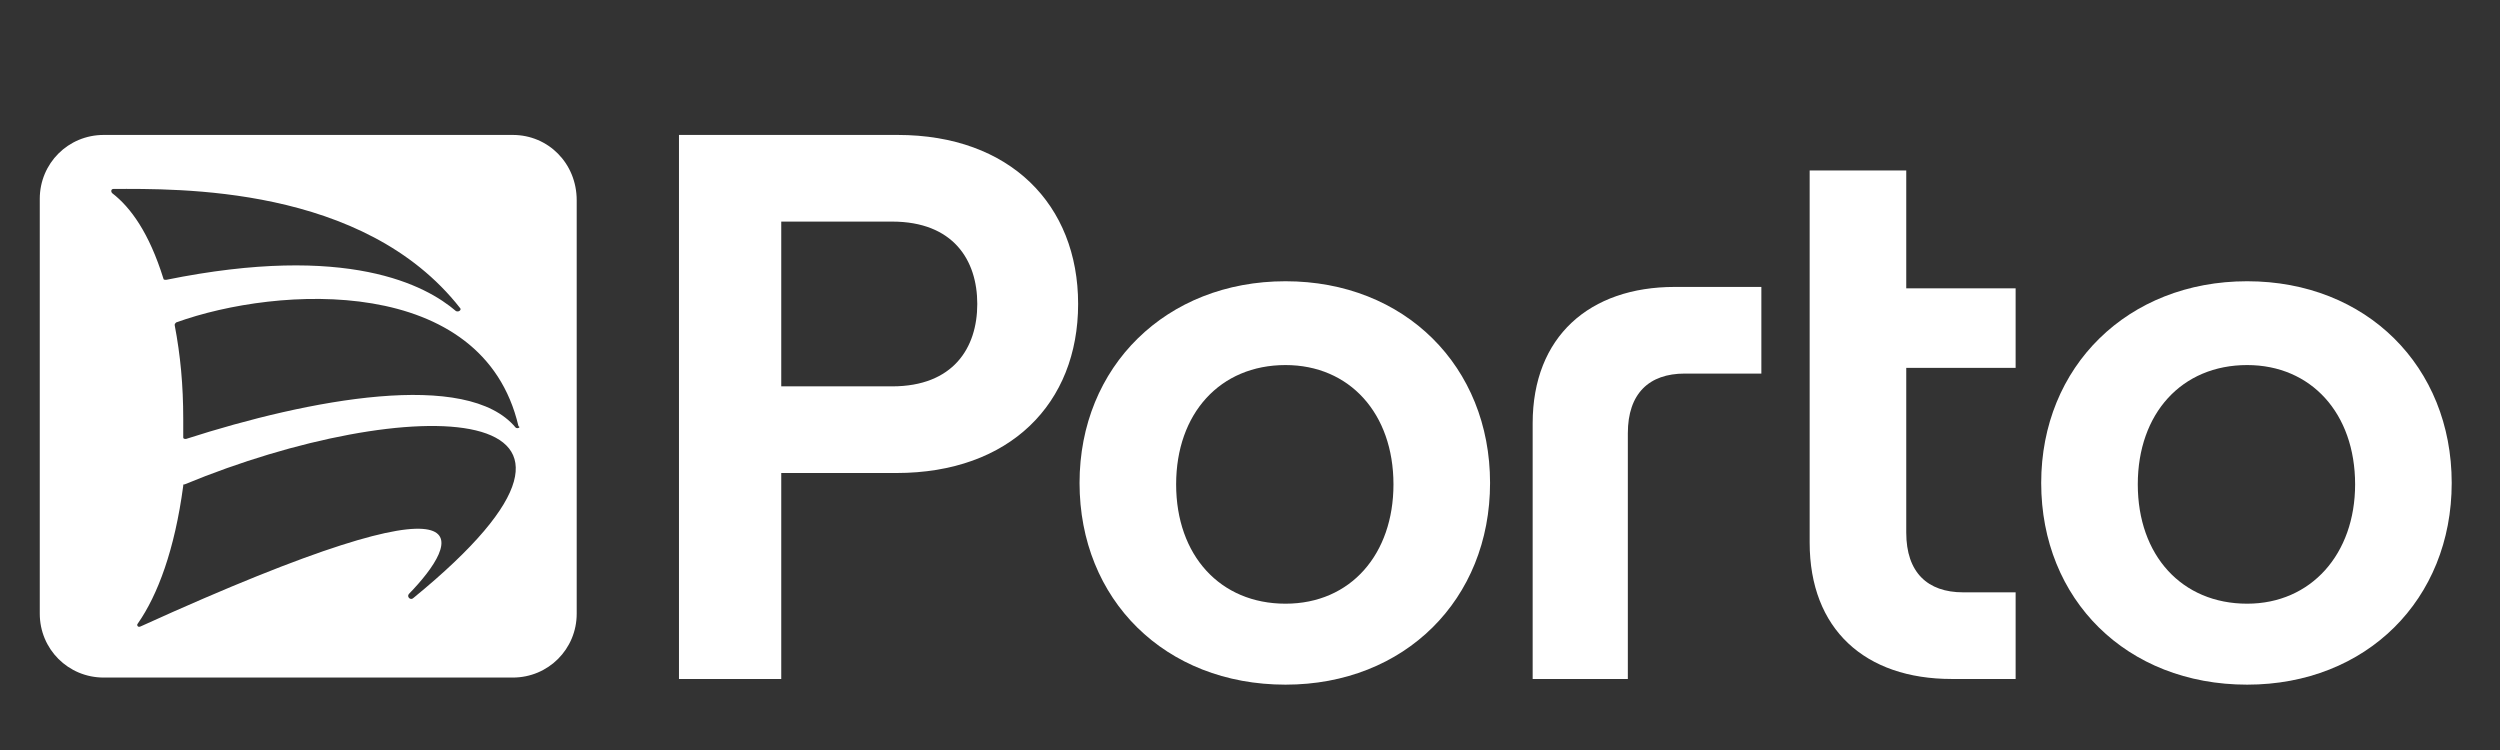
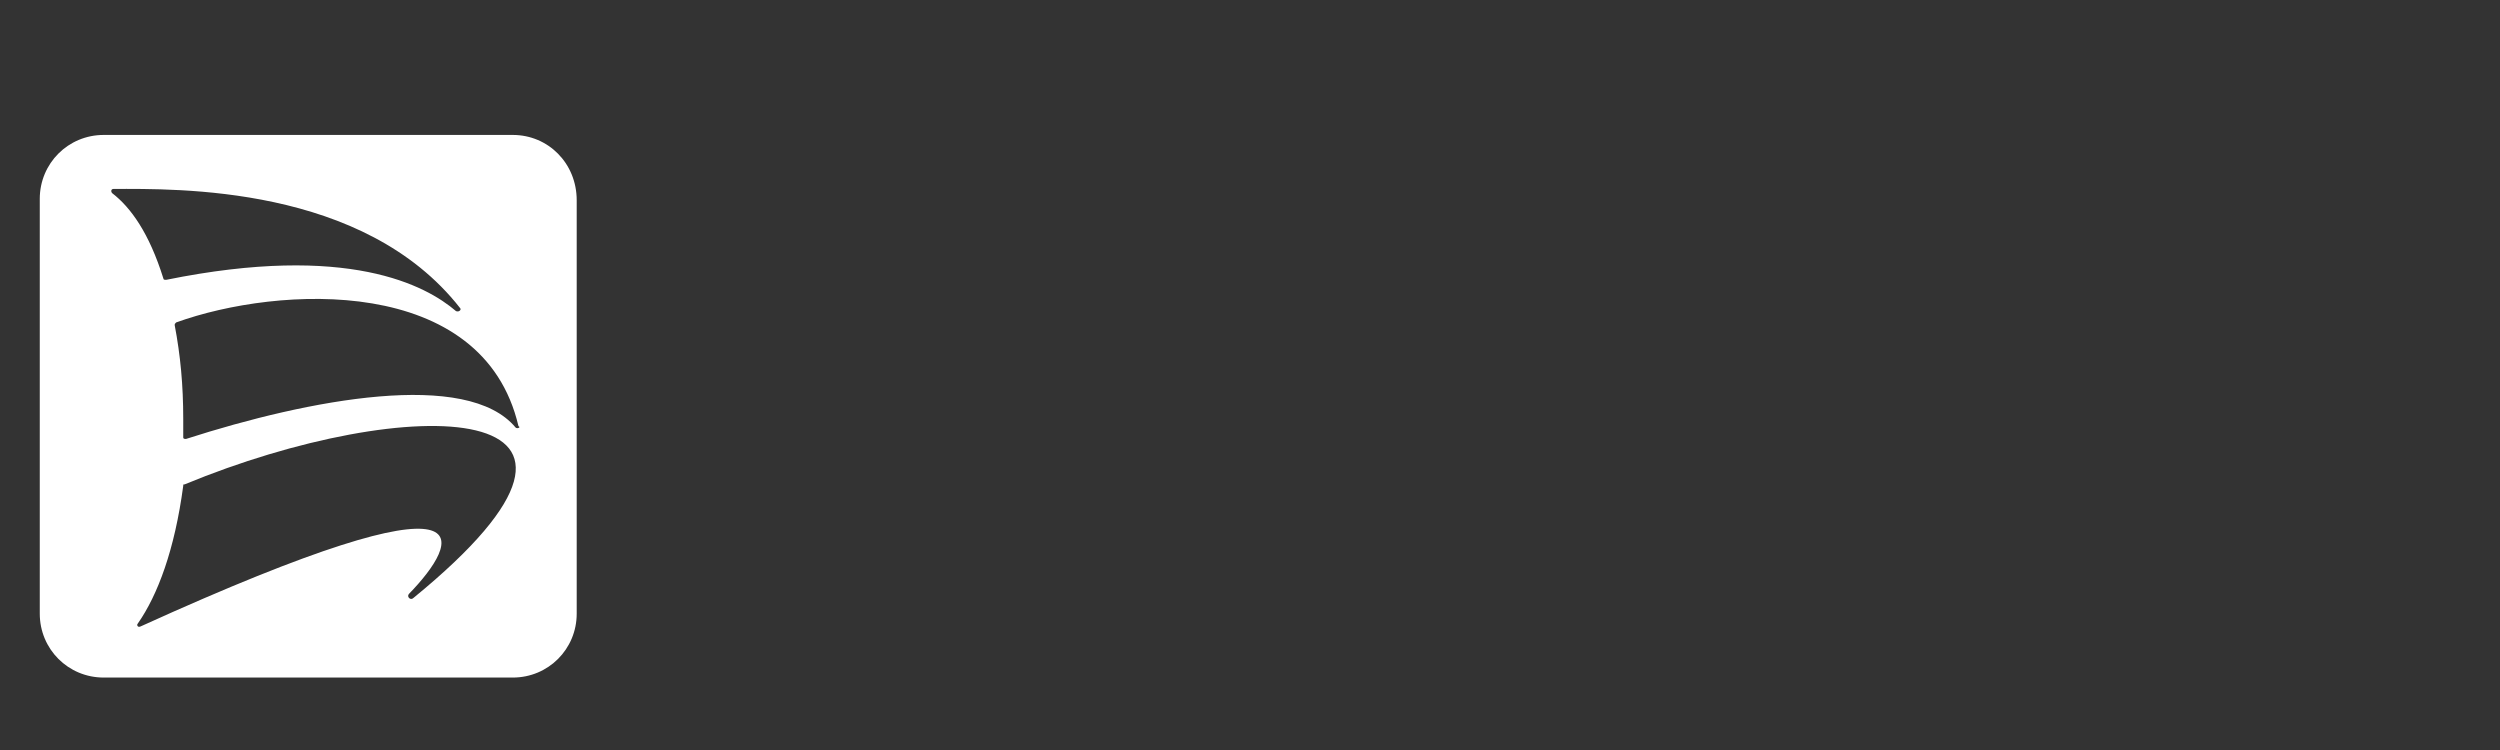
<svg xmlns="http://www.w3.org/2000/svg" version="1.1" id="Layer_1" x="0px" y="0px" viewBox="0 0 176 52.8" style="enable-background:new 0 0 176 52.8;" xml:space="preserve">
  <rect x="0" y="0" width="176" height="52.8" fill="#333333" stroke="none" />
  <style type="text/css"> .st0{fill:#FFFFFF;} </style>
  <g id="Porto_00000060014946311436723240000005749740157327121797_">
    <g>
      <g>
-         <path class="st0" d="M158.2,42.5c-4.6,0-7.7-3.4-7.7-8.4c0-5,3.1-8.4,7.7-8.4c4.5,0,7.6,3.4,7.6,8.4 C165.8,39,162.7,42.5,158.2,42.5 M158.2,19.8c-8.4,0-14.5,6-14.5,14.2s6,14.2,14.5,14.2c8.4,0,14.4-6,14.4-14.2 S166.6,19.8,158.2,19.8" />
-         <path class="st0" d="M127.4,11.9v26.3c0,6.1,3.9,9.6,10,9.6h4.5v-6.1h-3.7c-2.5,0-4-1.4-4-4.2V25.9h7.7v-5.6h-7.7v-8.3H127.4z" />
-         <path class="st0" d="M90.5,42.5c-4.6,0-7.7-3.4-7.7-8.4c0-5,3.1-8.4,7.7-8.4c4.5,0,7.6,3.4,7.6,8.4C98.1,39,95.1,42.5,90.5,42.5 M90.5,19.8c-8.4,0-14.5,6-14.5,14.2s6,14.2,14.5,14.2c8.4,0,14.4-6,14.4-14.2S98.9,19.8,90.5,19.8" />
-         <path class="st0" d="M62.8,27.2H55V15.6h7.8c4.3,0,6,2.7,6,5.8C68.8,24.5,67.1,27.2,62.8,27.2 M63.2,9.5H47.8v38.3H55V33.3h8.1 c8,0,12.8-4.9,12.8-11.9C75.9,14.4,71.1,9.5,63.2,9.5" />
-         <path class="st0" d="M114.6,47.8V30.5c0-2.8,1.5-4.2,4-4.2h5.4v-6.1h-6.1c-6,0-10,3.5-10,9.6v18H114.6z" />
        <path class="st0" d="M36.3,30.1c-3.4-4.1-14.5-2-23.2,0.8c-0.1,0-0.2,0-0.2-0.1c0-0.4,0-0.9,0-1.3c0-2.4-0.2-4.5-0.6-6.6 c0-0.1,0-0.1,0.1-0.2c7.2-2.6,21.6-3.4,24.1,7.3l0,0C36.7,30.1,36.4,30.2,36.3,30.1 M29.1,42.1c-0.2,0.2-0.5-0.1-0.3-0.3 c3.5-3.6,6.4-9.2-18.9,2.3c-0.2,0.1-0.3-0.1-0.2-0.2c1.4-2,2.6-5.2,3.2-9.7c0-0.1,0-0.1,0.1-0.1C28.7,27.6,46.6,27.8,29.1,42.1 M7.9,13.6c-0.1-0.1-0.1-0.3,0.1-0.3c4.4,0,17.6-0.3,24.4,8.4c0.1,0.1-0.1,0.3-0.3,0.2c-2.1-1.8-7.6-4.8-20.4-2.2 c-0.1,0-0.2,0-0.2-0.1C10.5,16.4,9.2,14.6,7.9,13.6 M36.1,9.5H7.3c-2.5,0-4.5,2-4.5,4.5v29.2c0,2.5,2,4.5,4.5,4.5h28.8 c2.5,0,4.5-2,4.5-4.5V14.1C40.6,11.5,38.6,9.5,36.1,9.5" />
      </g>
    </g>
  </g>
</svg>